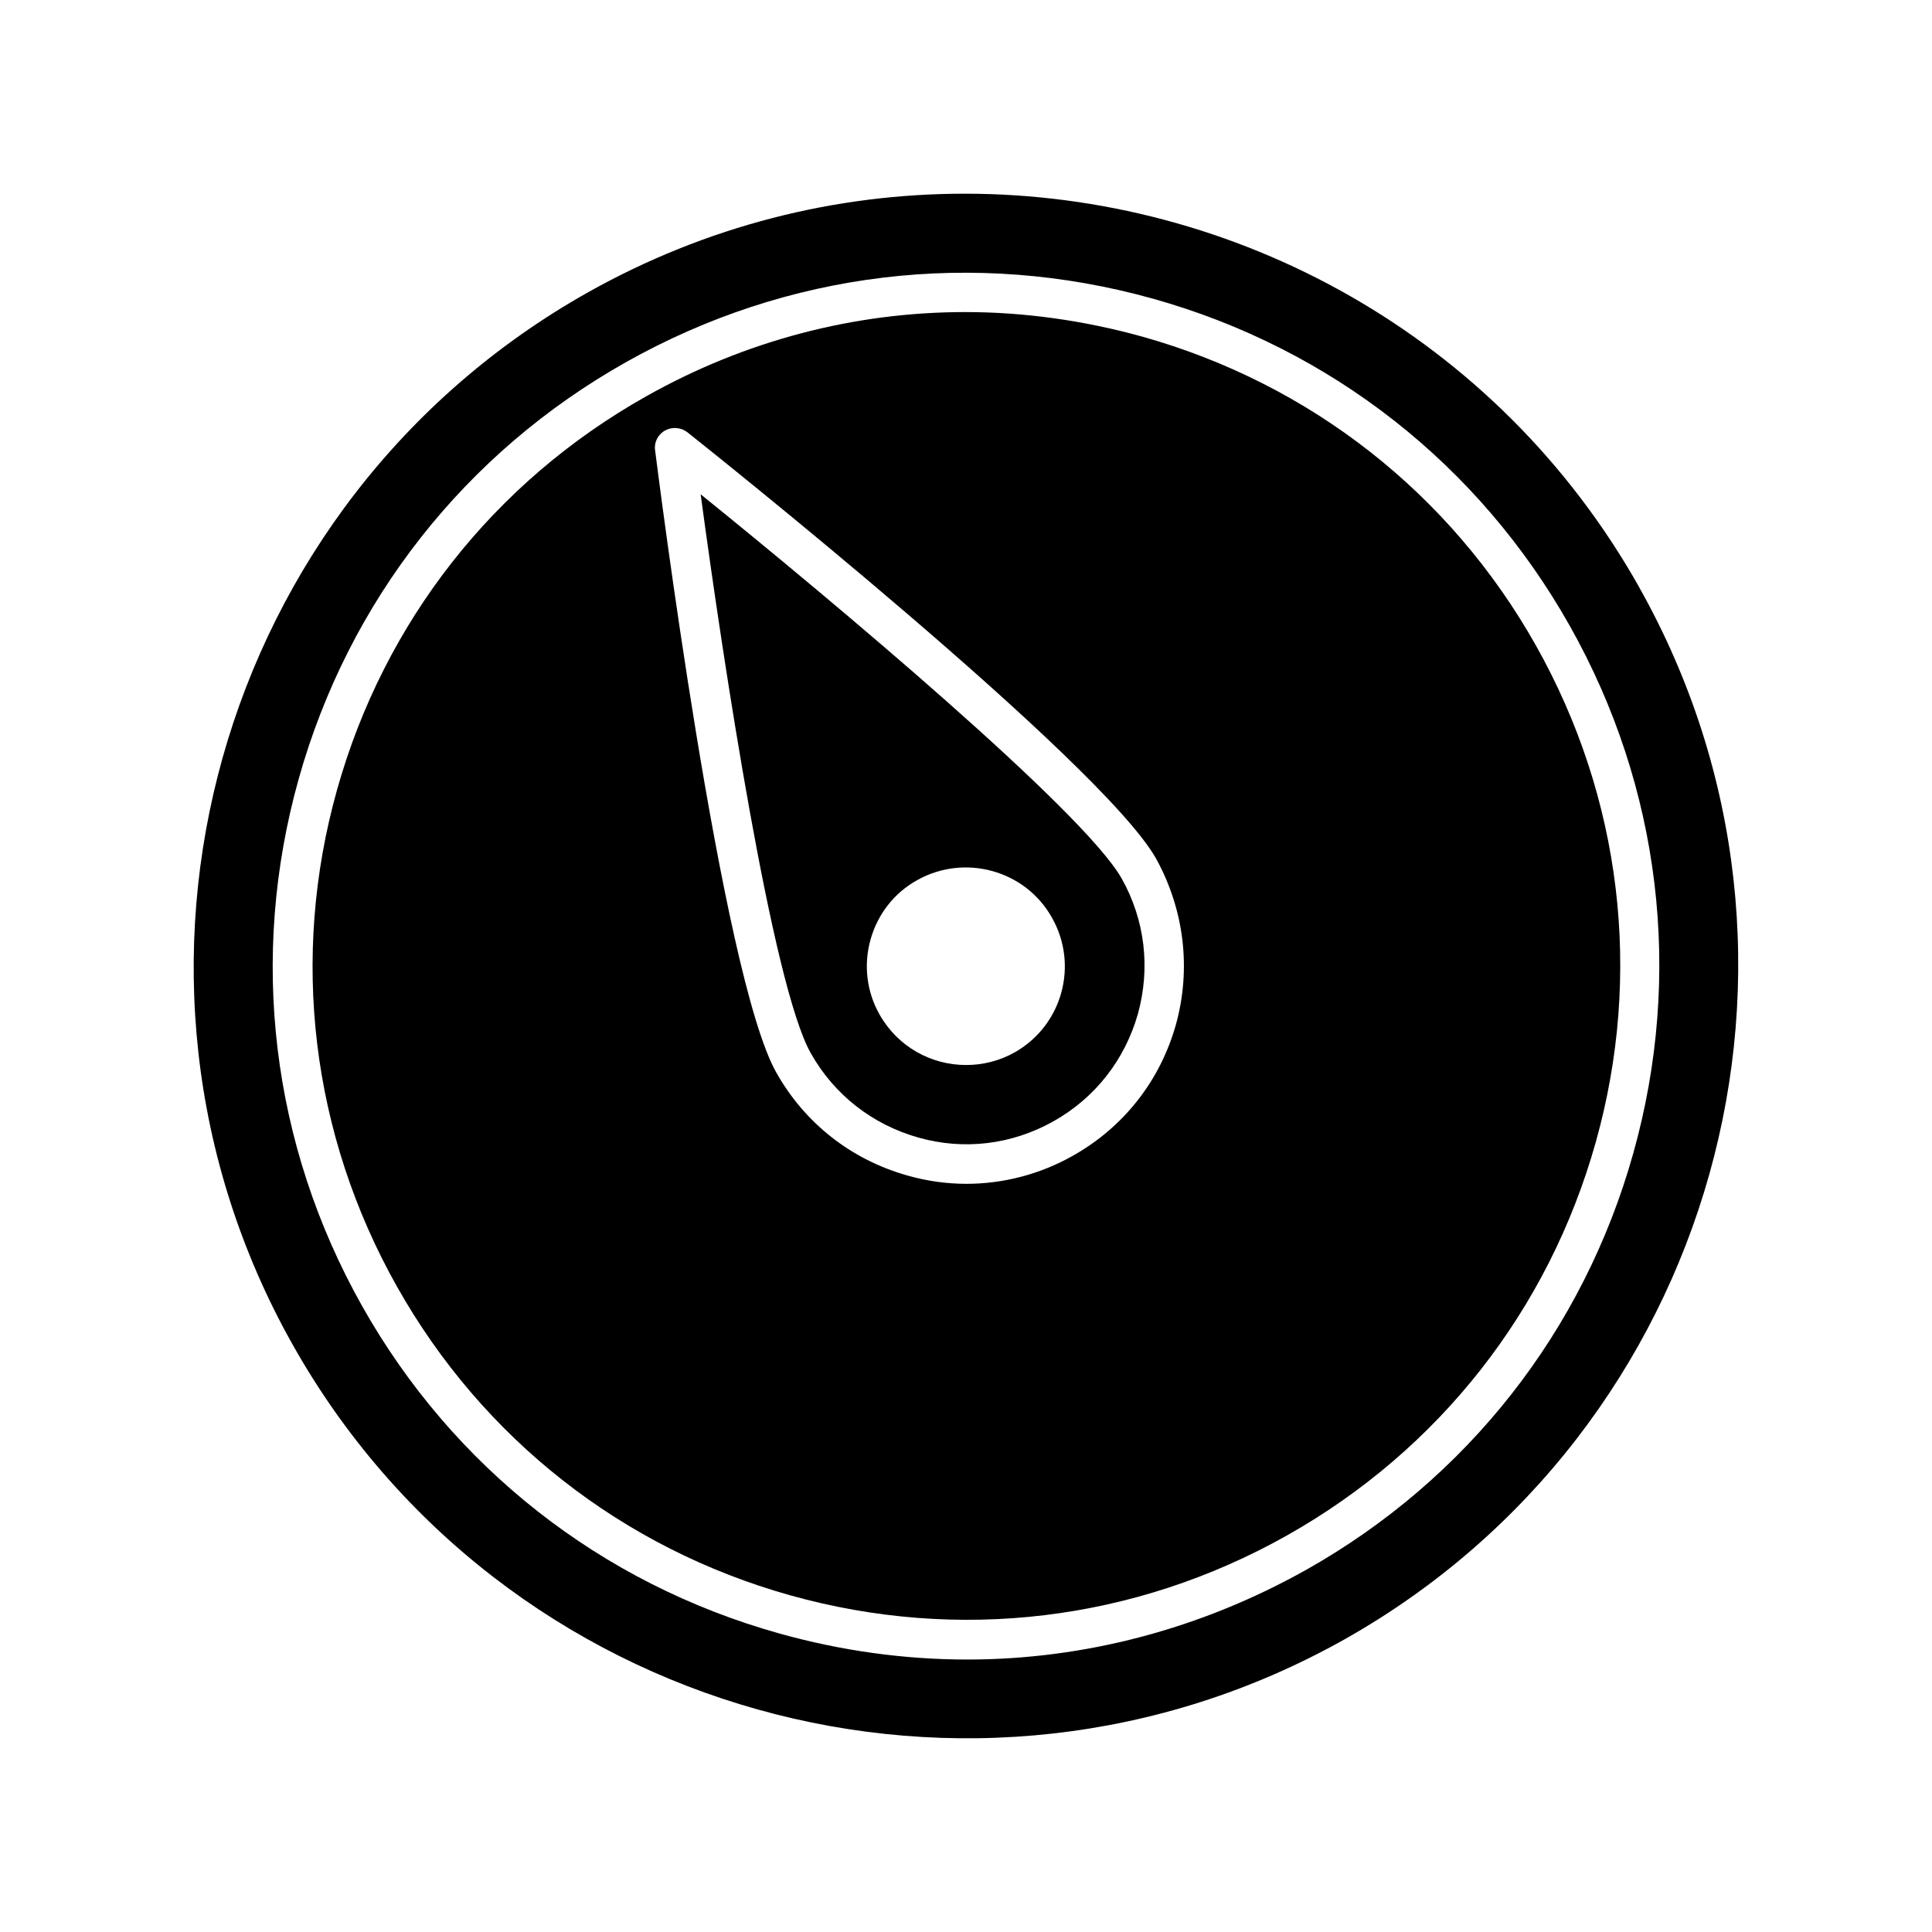
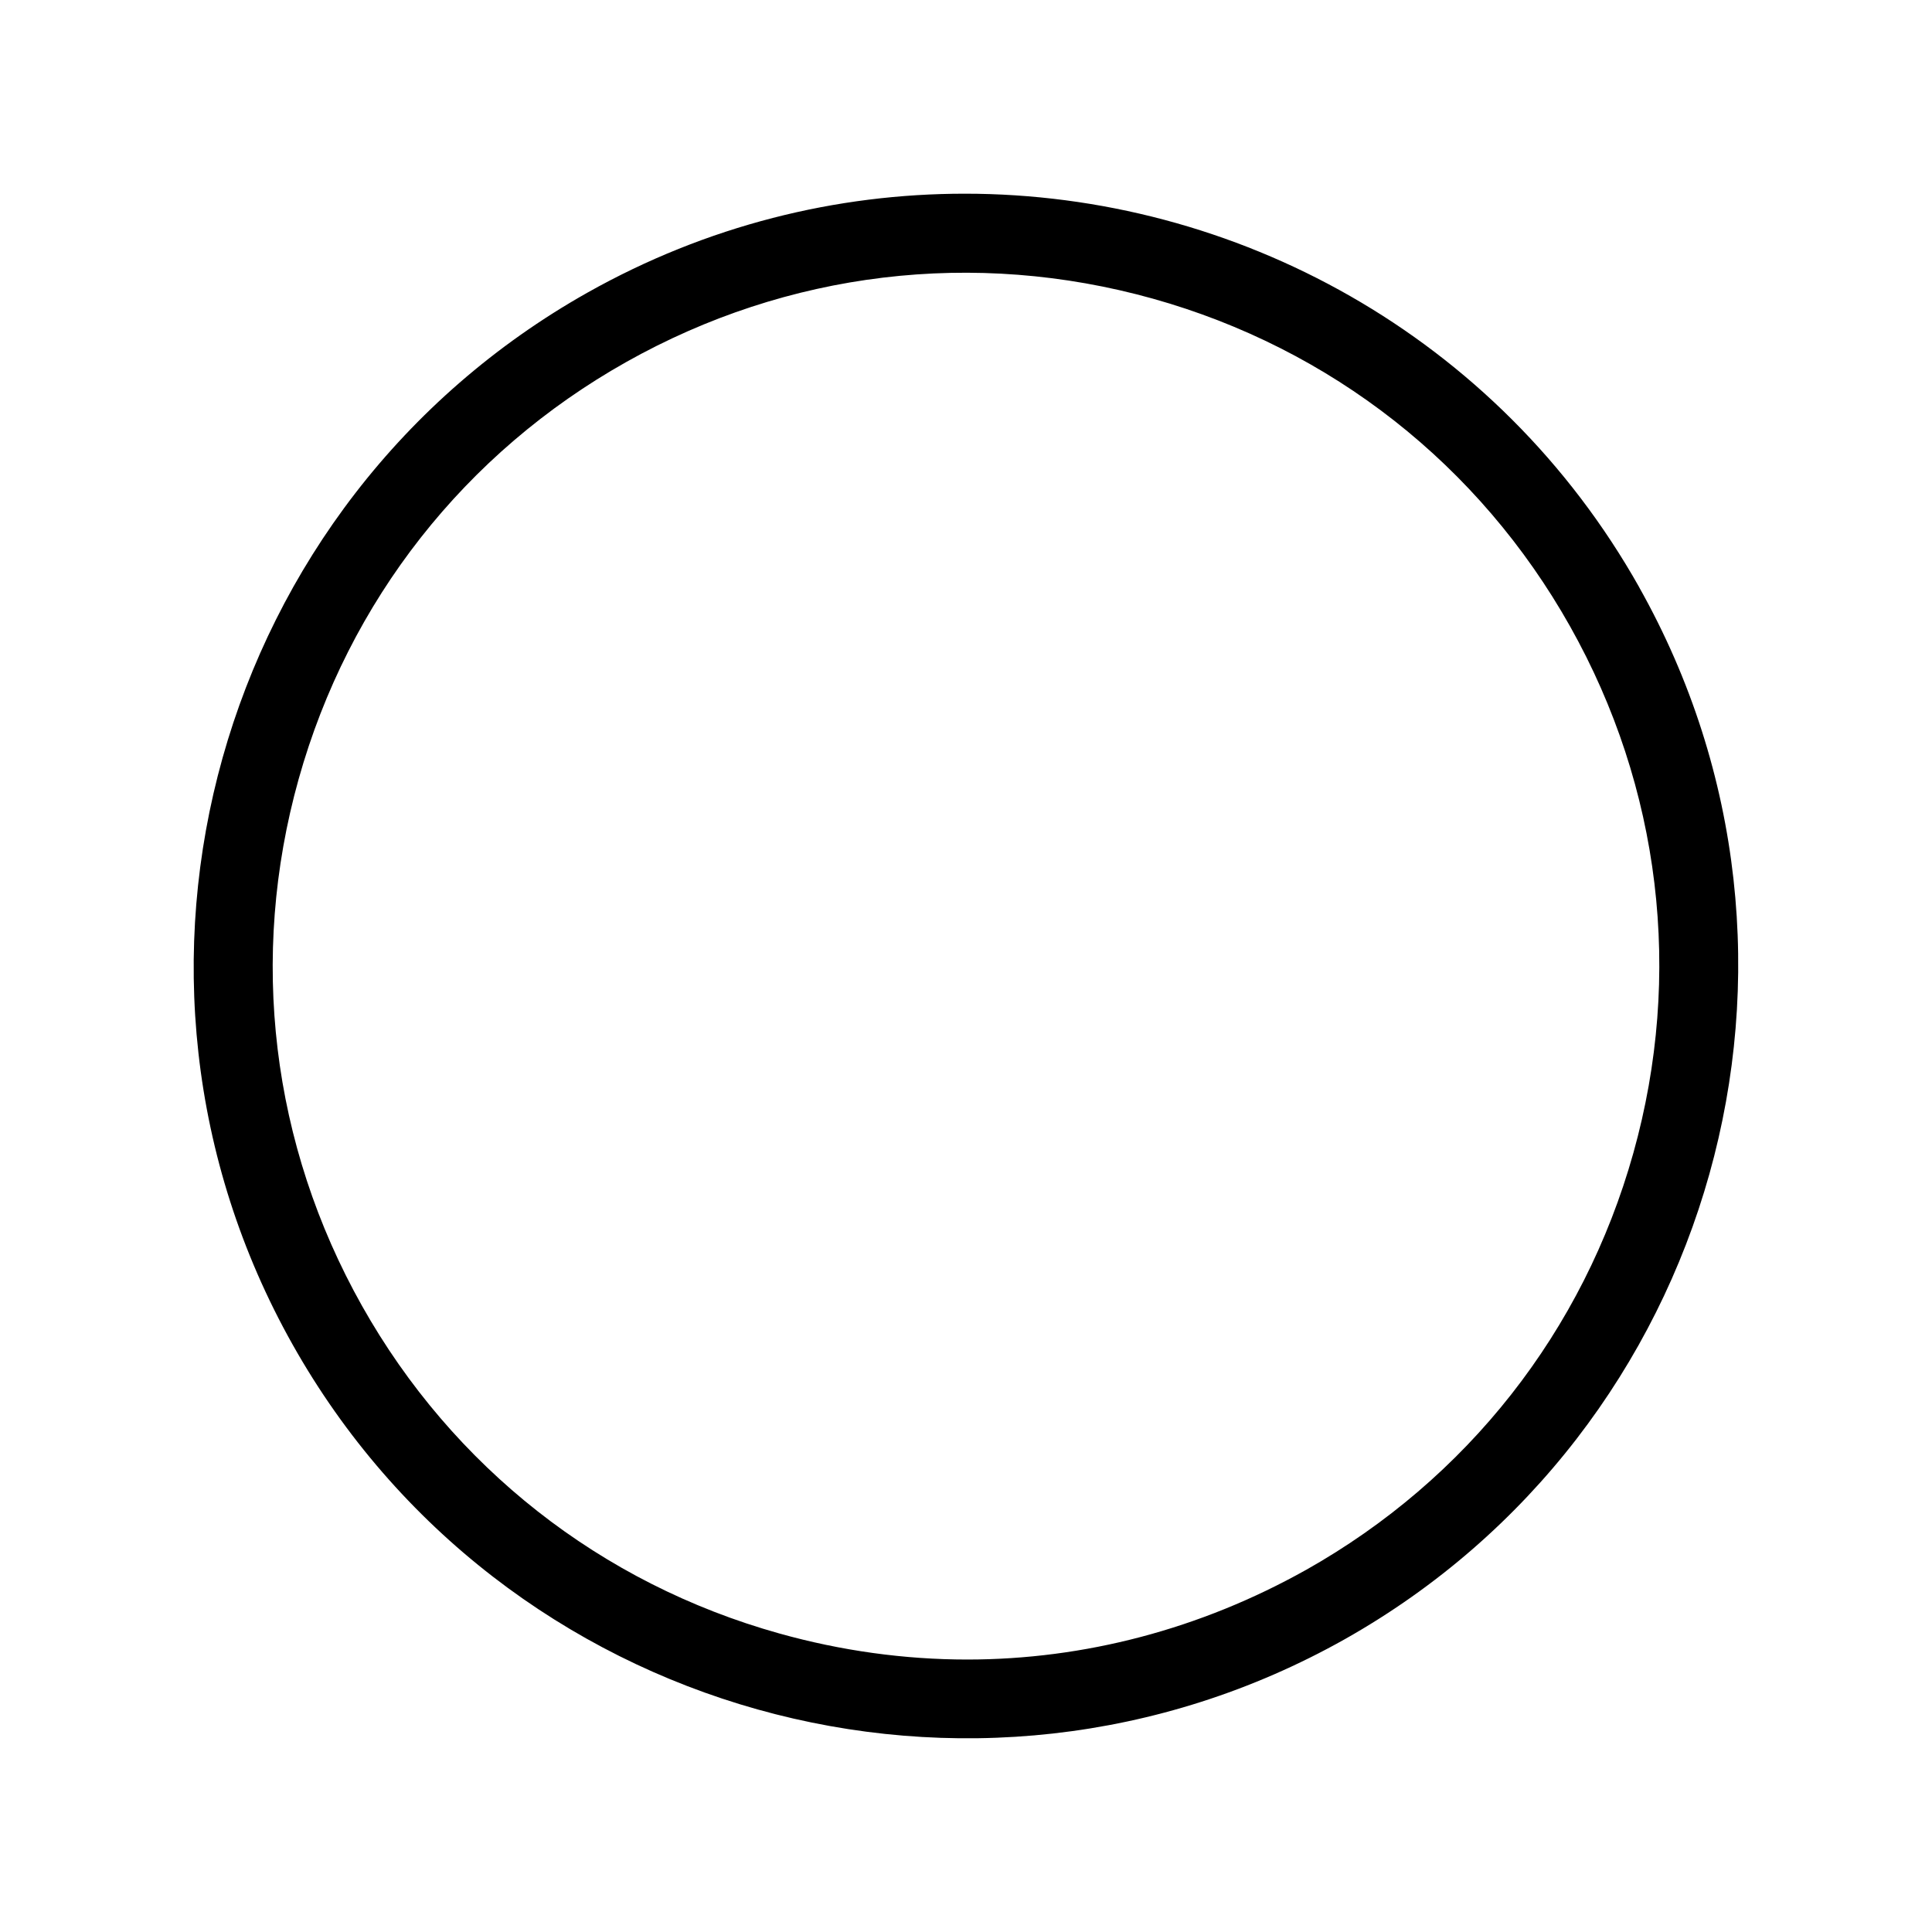
<svg xmlns="http://www.w3.org/2000/svg" fill="#000000" width="800px" height="800px" version="1.1" viewBox="144 144 512 512">
  <g>
-     <path d="m446.71 233.21c-15.535-4.305-31.277-6.508-46.918-6.508-29.391 0-58.359 7.559-84.598 22.355-40.305 22.672-69.379 59.723-81.867 104.23-12.492 44.504-6.824 91.316 15.848 131.62 22.672 40.305 59.723 69.379 104.23 81.867 44.609 12.492 91.316 6.824 131.62-15.848 40.305-22.672 69.379-59.723 81.867-104.23 12.492-44.504 6.824-91.316-15.848-131.62-22.676-40.301-59.828-69.375-104.33-81.867zm8.922 182.32c-4.199 14.906-13.855 27.184-27.289 34.742-8.711 4.934-18.473 7.453-28.234 7.453-5.246 0-10.496-0.734-15.641-2.203-14.906-4.199-27.184-13.855-34.742-27.289-14.59-25.82-31.383-159.23-32.117-164.89-0.316-2.098 0.734-4.199 2.625-5.246 1.891-1.051 4.199-0.84 5.879 0.418 4.512 3.57 109.68 87.223 124.27 113.04 7.449 13.539 9.34 29.18 5.246 43.977z" />
-     <path d="m578.43 299.66c-37.574-66.754-107.16-104.33-178.75-104.33-34.008 0-68.328 8.398-100.03 26.238-98.348 55.422-133.41 180.43-78.09 278.78 55.312 98.348 180.32 133.41 278.77 78.09 98.348-55.418 133.41-180.43 78.09-278.77zm-88.375 260.41c-27.918 15.641-58.672 23.723-89.742 23.723-16.582 0-33.379-2.309-49.855-6.926-47.23-13.227-86.488-44.082-110.52-86.801s-30.02-92.363-16.793-139.6c13.227-47.23 44.082-86.488 86.801-110.52s92.262-30.02 139.6-16.793c47.23 13.227 86.488 44.082 110.52 86.801s30.02 92.363 16.793 139.6c-13.223 47.23-44.082 86.484-86.801 110.52z" />
-     <path d="m329.68 274.99c5.984 44.504 18.996 130.15 29.18 148.1 6.191 11.02 16.27 18.895 28.445 22.355 12.176 3.465 24.875 1.891 35.895-4.305 11.02-6.191 18.895-16.27 22.355-28.445 3.359-12.176 1.891-24.875-4.305-35.895-10.18-17.945-76.621-73.574-111.57-101.81zm83.234 147.89c-4.094 2.309-8.504 3.359-12.91 3.359-9.238 0-18.055-4.828-22.883-13.328-3.465-6.086-4.305-13.227-2.414-19.941 1.891-6.719 6.297-12.387 12.387-15.742 12.594-7.031 28.652-2.625 35.688 9.973 7.137 12.59 2.727 28.543-9.867 35.68z" />
+     <path d="m578.43 299.66c-37.574-66.754-107.16-104.33-178.75-104.33-34.008 0-68.328 8.398-100.03 26.238-98.348 55.422-133.41 180.43-78.09 278.78 55.312 98.348 180.32 133.41 278.77 78.09 98.348-55.418 133.41-180.43 78.09-278.77zm-88.375 260.41c-27.918 15.641-58.672 23.723-89.742 23.723-16.582 0-33.379-2.309-49.855-6.926-47.23-13.227-86.488-44.082-110.52-86.801s-30.02-92.363-16.793-139.6c13.227-47.23 44.082-86.488 86.801-110.52s92.262-30.02 139.6-16.793c47.23 13.227 86.488 44.082 110.52 86.801s30.02 92.363 16.793 139.6c-13.223 47.23-44.082 86.484-86.801 110.52" />
  </g>
</svg>